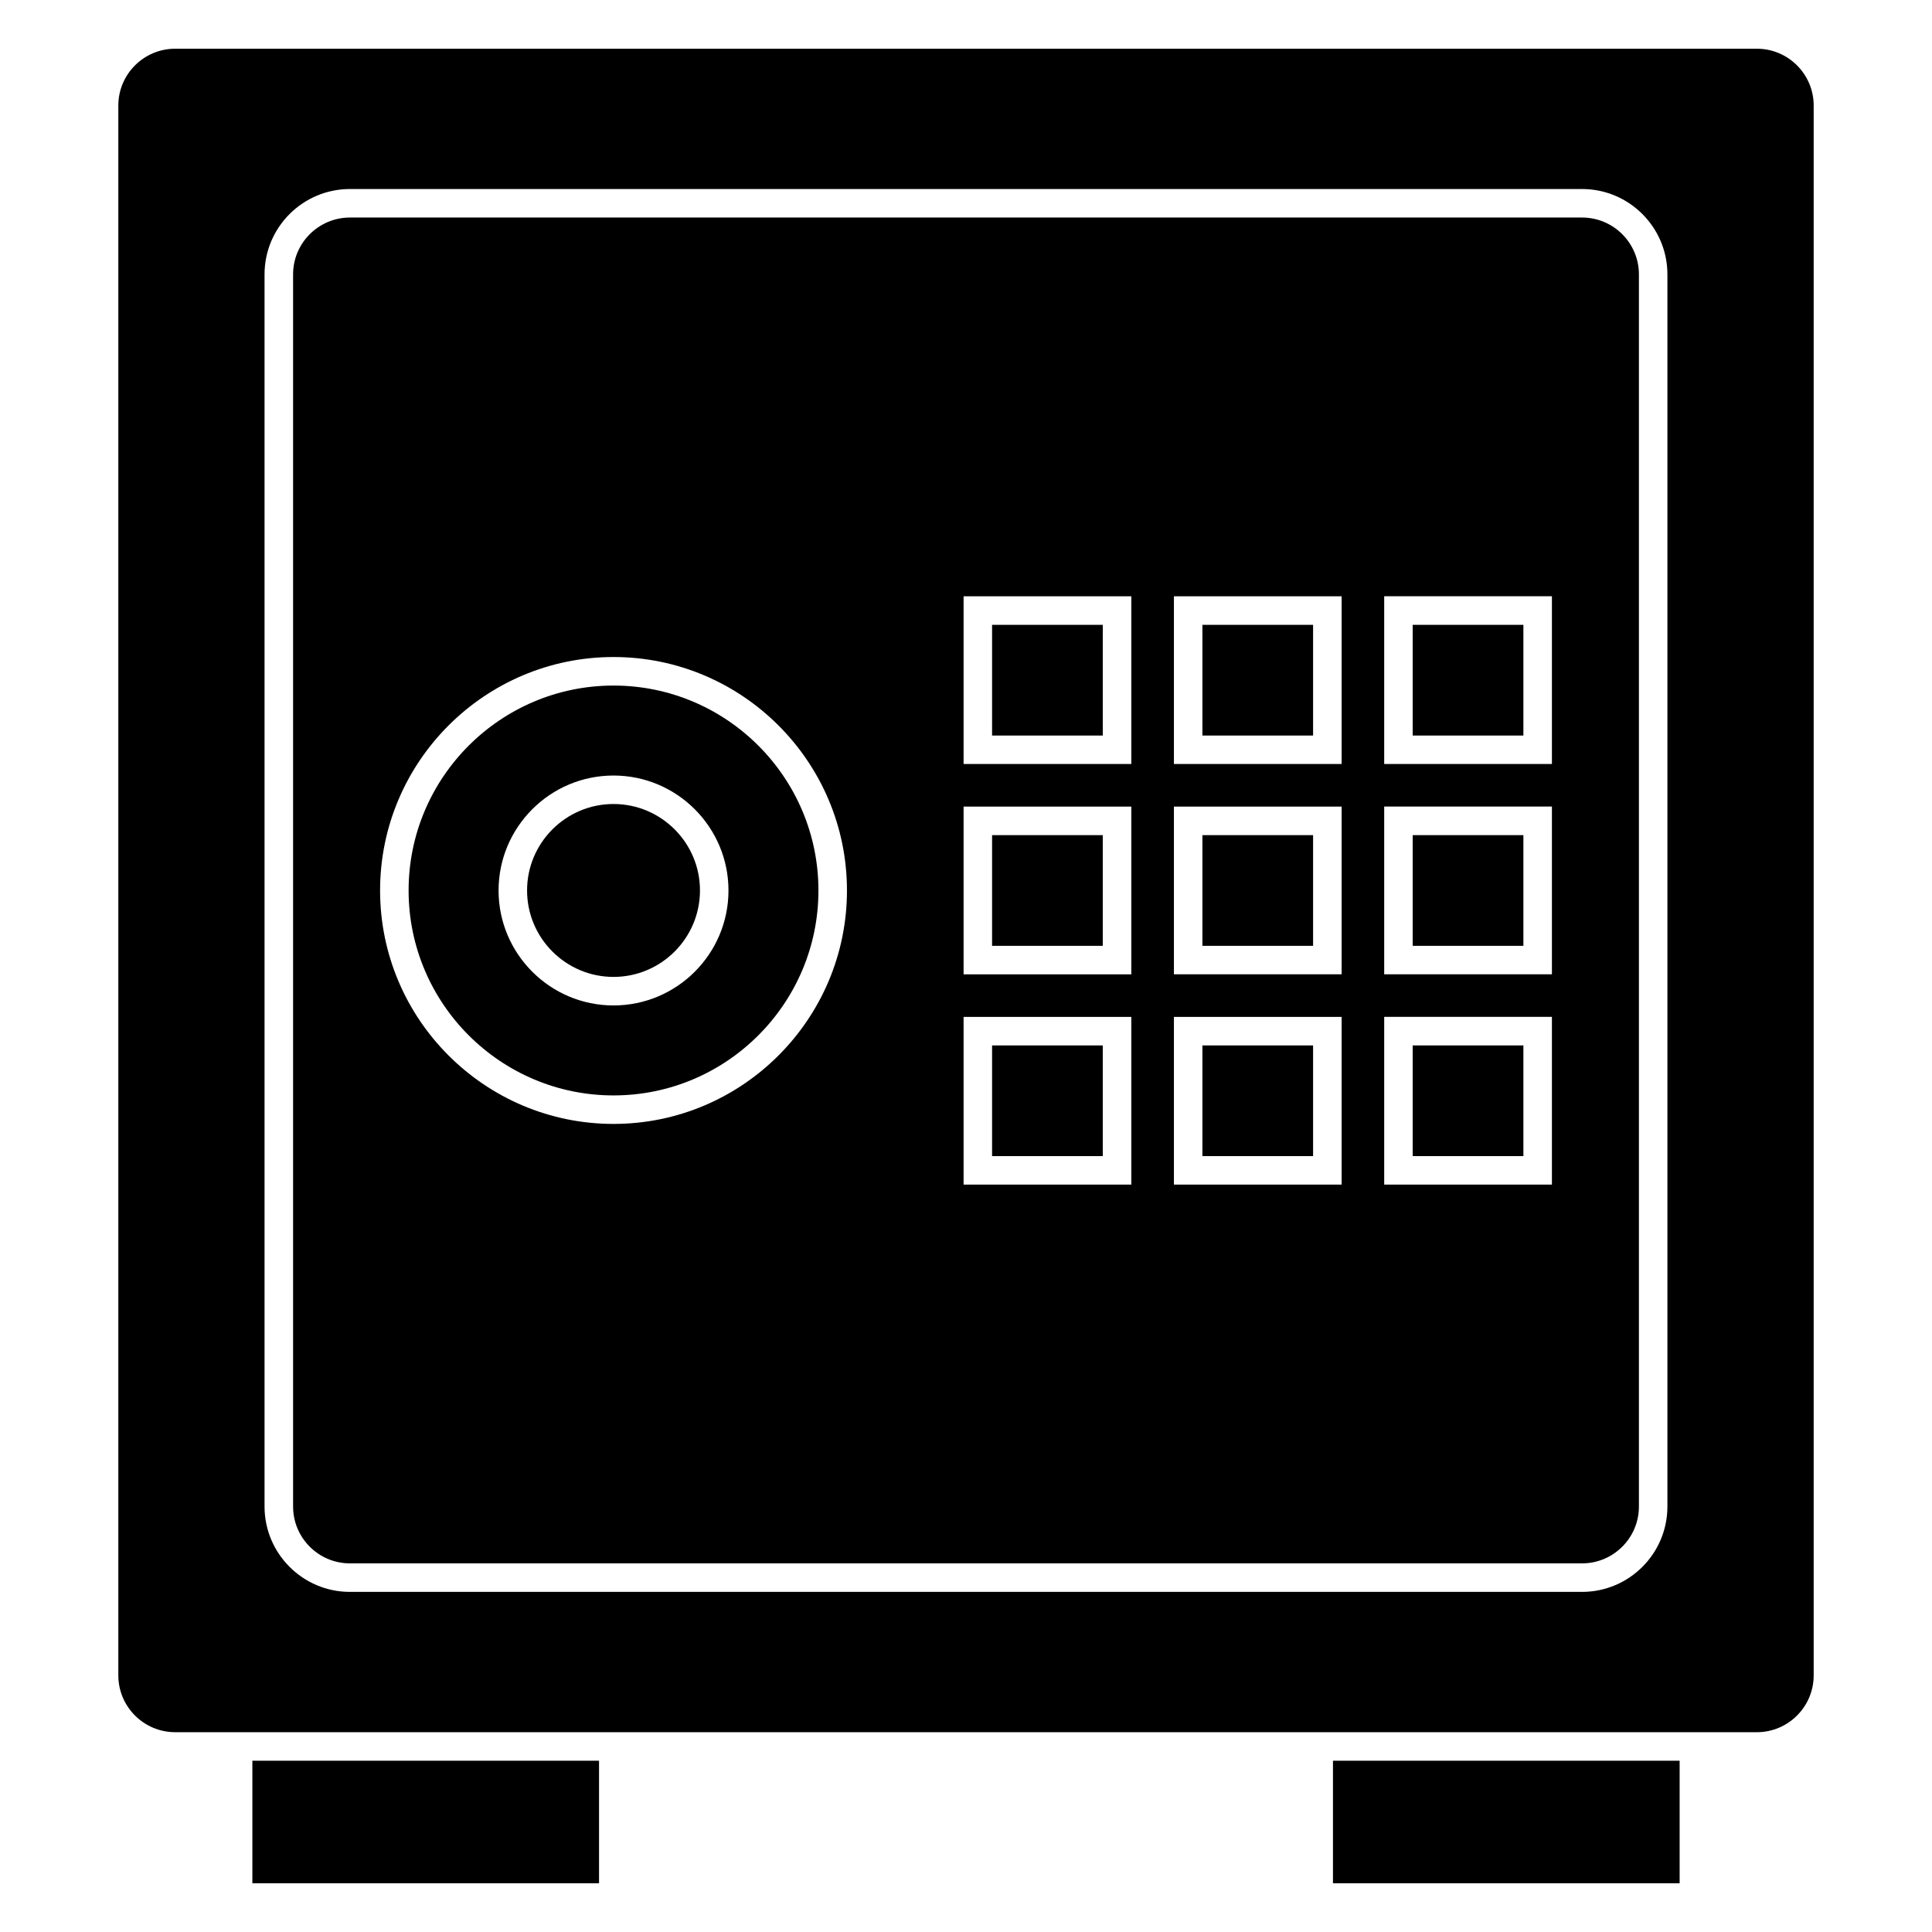
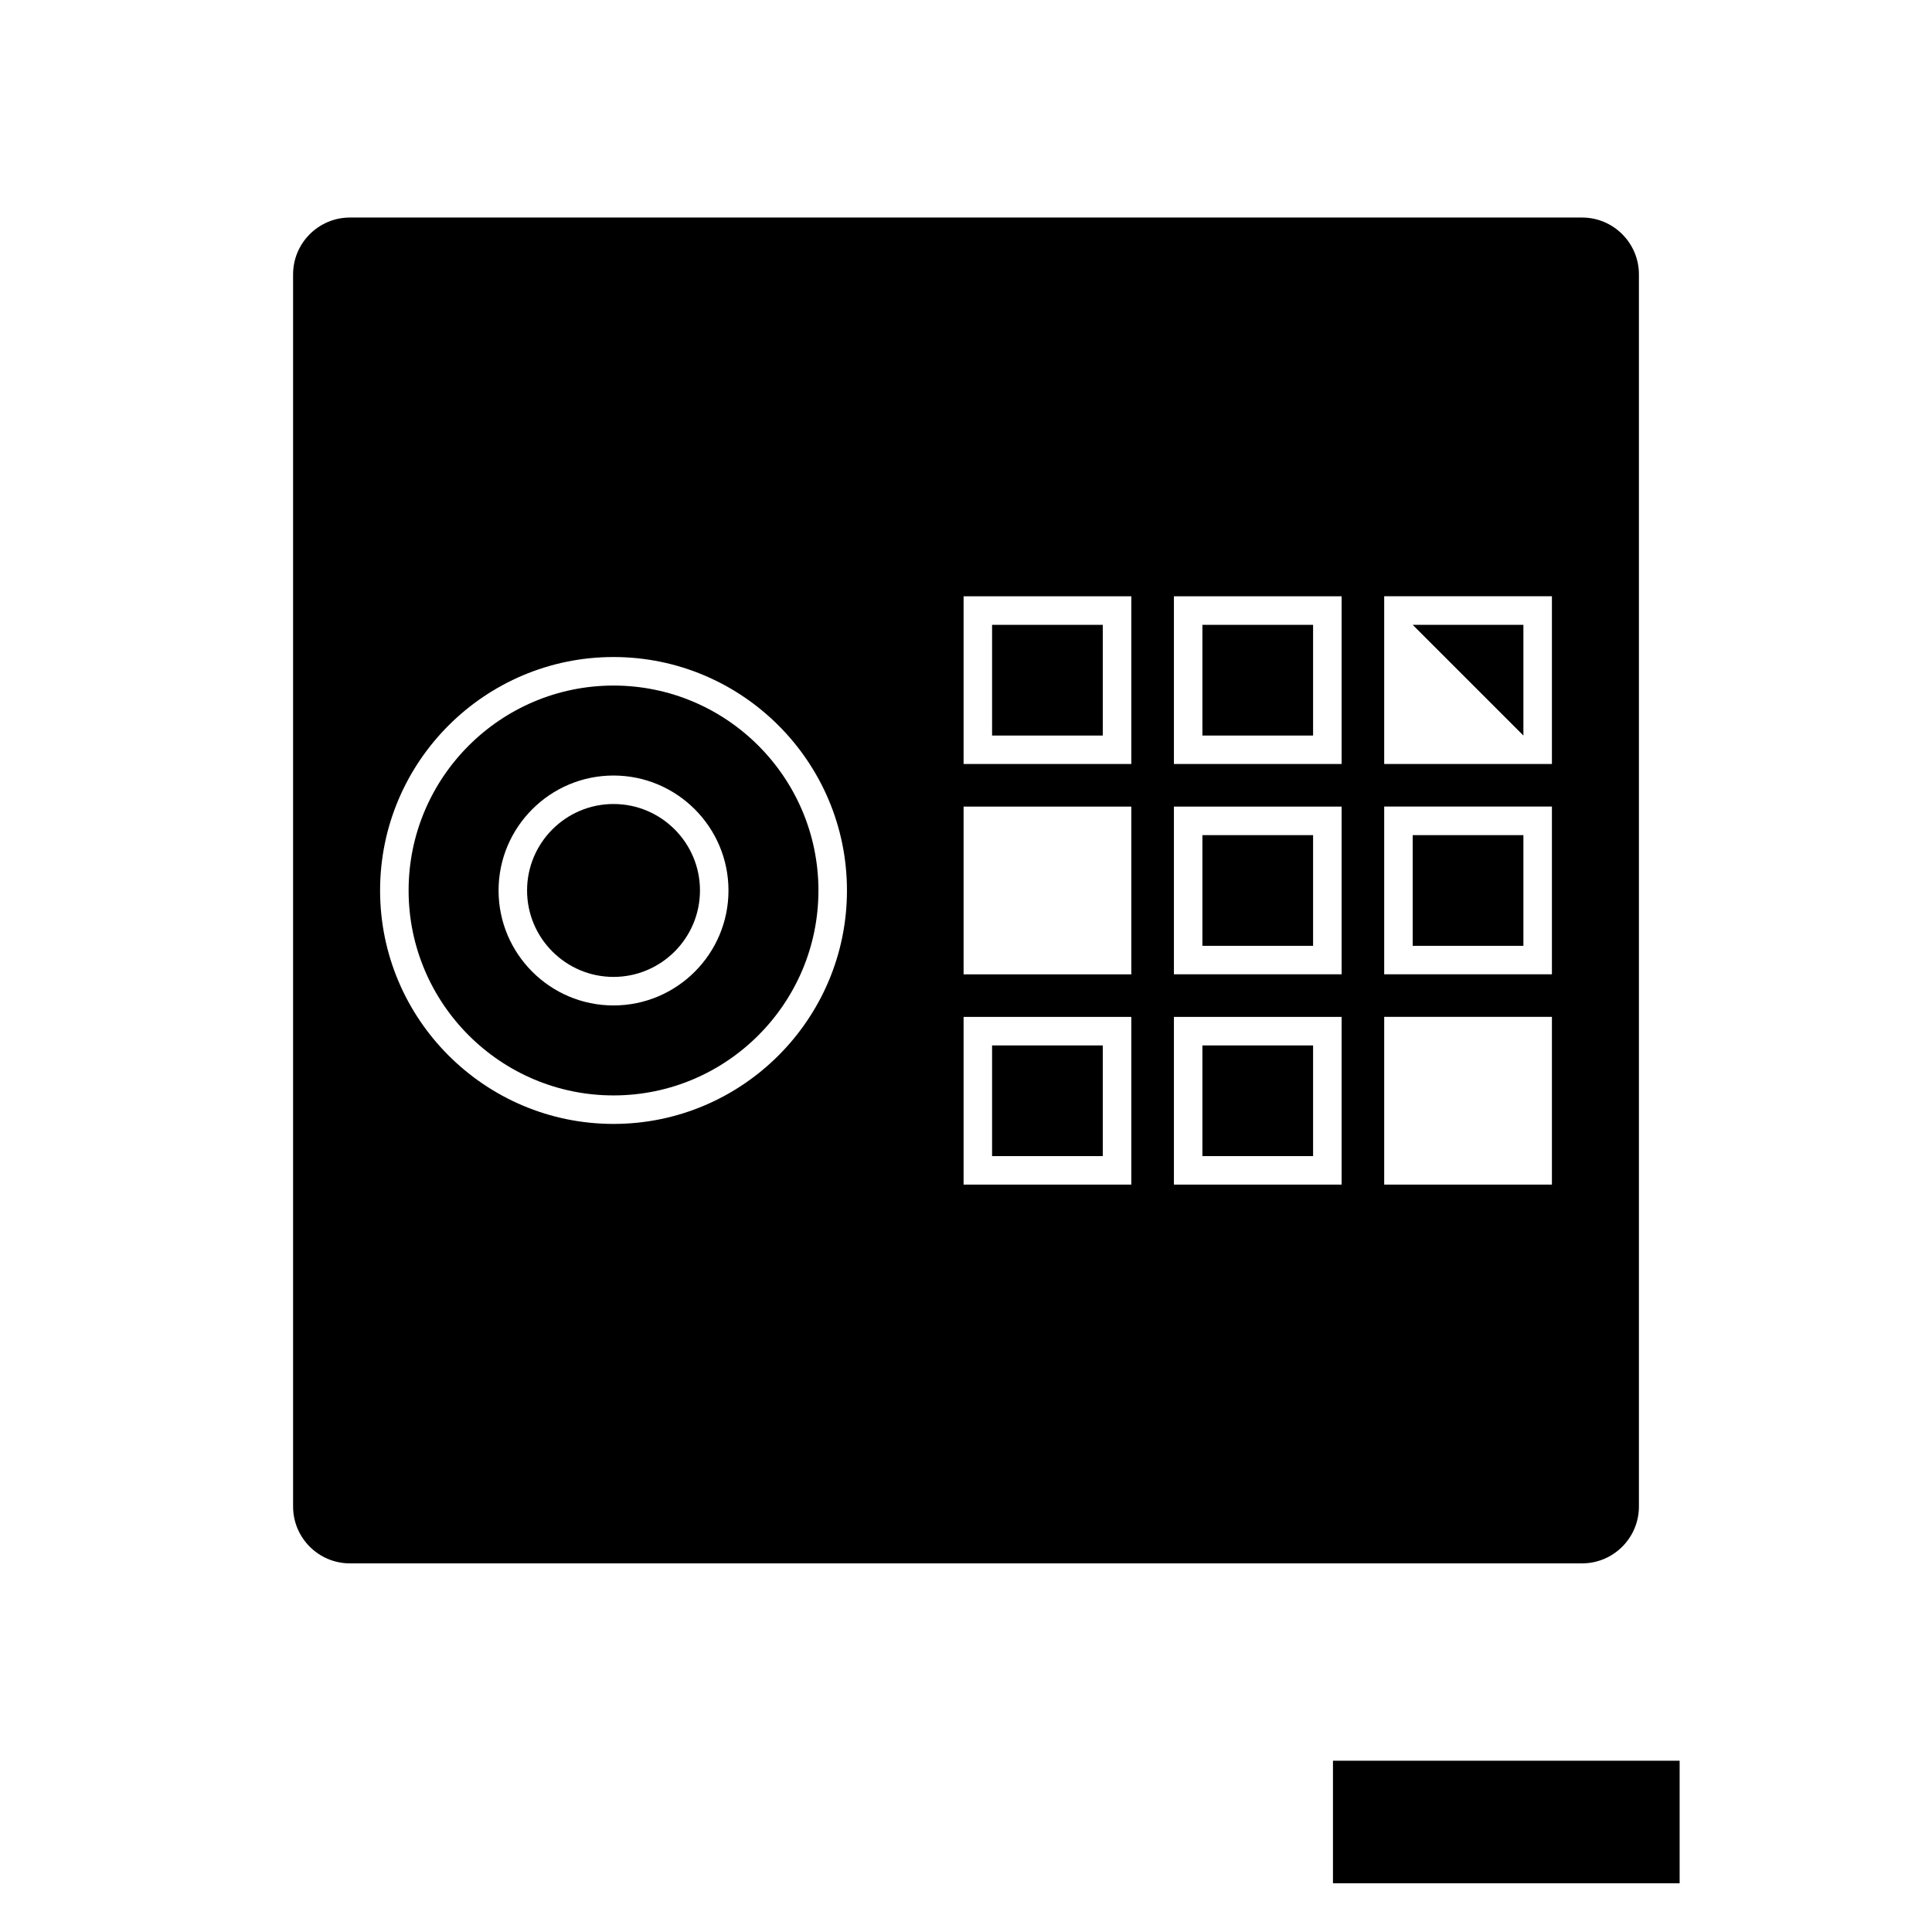
<svg xmlns="http://www.w3.org/2000/svg" fill="#000000" width="800px" height="800px" version="1.1" viewBox="144 144 512 512">
  <g>
    <path d="m462.65 365.32h29.332v29.336h-29.332z" />
    <path d="m462.65 421.05h29.332v29.332h-29.332z" />
    <path d="m462.65 309.59h29.332v29.336h-29.332z" />
    <path d="m406.91 309.59h29.336v29.336h-29.336z" />
    <path d="m497.25 610.61h91.871v32.477h-91.871z" />
-     <path d="m210.88 610.61h91.871v32.477h-91.871z" />
-     <path d="m518.38 421.05h29.336v29.332h-29.336z" />
-     <path d="m406.91 365.32h29.336v29.336h-29.336z" />
    <path d="m518.38 365.32h29.336v29.336h-29.336z" />
-     <path d="m518.38 309.59h29.336v29.336h-29.336z" />
+     <path d="m518.38 309.59h29.336v29.336z" />
    <path d="m306.59 325.68c-29.945 0-54.305 24.359-54.305 54.305 0 29.945 24.359 54.312 54.305 54.312 29.945 0 54.305-24.363 54.305-54.312 0.004-29.945-24.355-54.305-54.305-54.305zm0 84.773c-16.797 0-30.465-13.668-30.465-30.465s13.668-30.465 30.465-30.465c16.797 0 30.465 13.668 30.465 30.465 0 16.793-13.66 30.465-30.465 30.465z" />
    <path d="m563.27 201.65h-326.54c-8.305 0-15.059 6.758-15.059 15.059v326.54c0 8.305 6.758 15.059 15.059 15.059h326.54c8.305 0 15.059-6.758 15.059-15.059v-326.54c0-8.301-6.754-15.059-15.059-15.059zm-256.68 240.2c-34.113 0-61.863-27.754-61.863-61.867s27.75-61.863 61.863-61.863c34.113 0 61.863 27.75 61.863 61.863 0 34.109-27.75 61.867-61.863 61.867zm137.22 16.086h-44.449v-44.445h44.449zm0-55.73h-44.449v-44.449h44.449zm0-55.734h-44.449v-44.449h44.449zm55.734 111.46h-44.445v-44.445h44.445zm0-55.73h-44.445v-44.449h44.445zm0-55.734h-44.445v-44.449h44.445zm55.73 111.46h-44.449v-44.445h44.449zm0-55.73h-44.449v-44.449h44.449zm0-55.734h-44.449v-44.449h44.449z" />
    <path d="m306.59 357.07c-12.629 0-22.91 10.277-22.91 22.91 0 12.629 10.277 22.91 22.91 22.91 12.629 0 22.91-10.277 22.91-22.91 0-12.633-10.273-22.91-22.91-22.91z" />
-     <path d="m609.58 156.91h-419.16c-8.305 0-15.062 6.758-15.062 15.059v416.02c0 8.305 6.758 15.059 15.062 15.059h406.26l12.906 0.004c8.305 0 15.059-6.758 15.059-15.059v-416.02c0-8.305-6.754-15.062-15.059-15.062zm-23.699 386.34c0 12.473-10.148 22.617-22.617 22.617h-326.54c-12.473 0-22.617-10.148-22.617-22.617v-326.54c0-12.473 10.148-22.617 22.617-22.617h326.54c12.473 0 22.617 10.148 22.617 22.617z" />
    <path d="m406.91 421.05h29.336v29.332h-29.336z" />
  </g>
</svg>